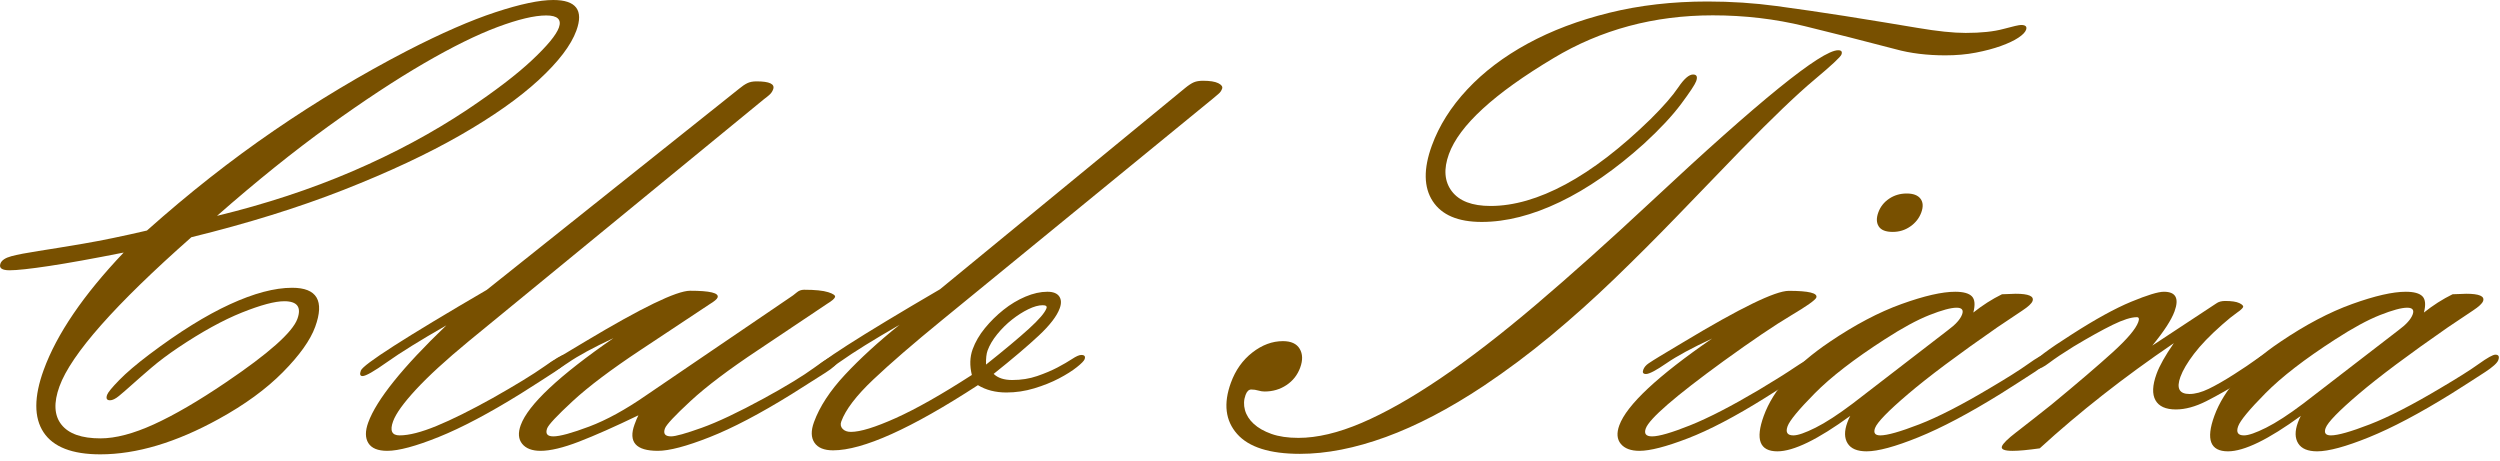
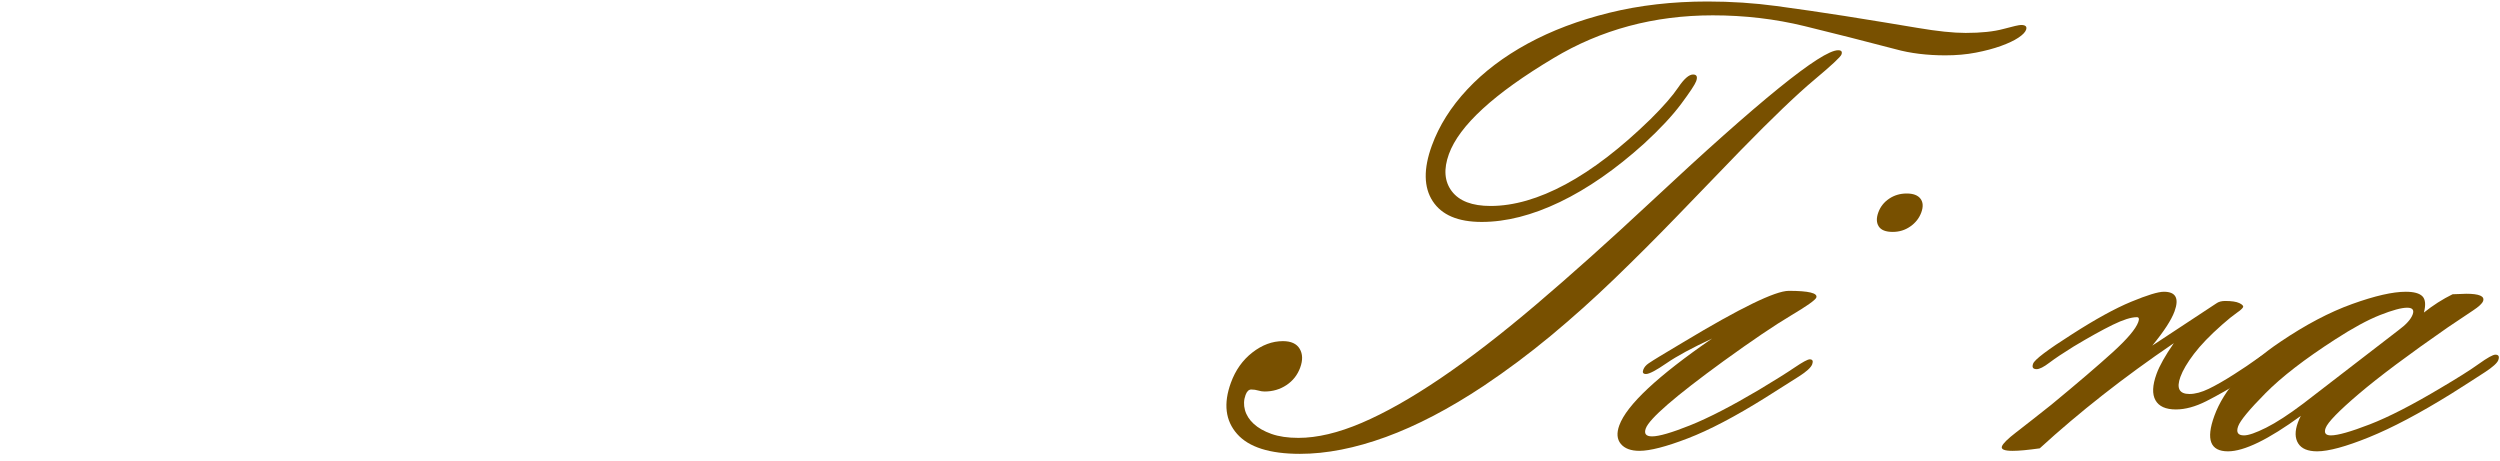
<svg xmlns="http://www.w3.org/2000/svg" id="logo" x="0px" y="0px" viewBox="0 0 494 91">
  <style type="text/css">
	.st1{fill:#785000;}
</style>
  <title>レズ風俗</title>
  <desc>Club Tiara</desc>
  <g class="st1">
-     <path d="M29.035,45.554c8.219-7.33,16.588-13.916,25.112-19.756c8.521-5.839,17.293-11.096,26.315-15.77  c6.73-3.462,12.542-6,17.432-7.61C102.784,0.807,106.597,0,109.333,0c4.505,0,6.025,2.014,4.56,6.041  c-1.056,2.901-3.523,6.142-7.404,9.727c-3.88,3.584-9.051,7.228-15.511,10.933c-6.461,3.705-14.152,7.309-23.074,10.813  c-8.923,3.504-18.954,6.626-30.093,9.363c-15.062,13.29-23.75,23.116-26.064,29.478c-1.172,3.222-1.044,5.739,0.391,7.551  c1.435,1.813,4.004,2.717,7.709,2.717c2.979,0,6.497-0.923,10.552-2.769c4.054-1.847,8.808-4.617,14.258-8.311  c8.437-5.701,13.139-9.877,14.104-12.528c0.847-2.329-0.019-3.492-2.595-3.492c-1.853,0-4.641,0.745-8.366,2.235  c-3.725,1.492-7.929,3.805-12.616,6.946c-2.029,1.371-3.775,2.679-5.236,3.929c-1.46,1.249-2.73,2.355-3.806,3.322  c-1.077,0.968-1.959,1.731-2.647,2.295c-0.689,0.563-1.275,0.845-1.757,0.845c-0.645,0-0.834-0.361-0.571-1.086  c0.176-0.484,0.97-1.449,2.384-2.899c1.413-1.45,3.397-3.14,5.955-5.074c5.881-4.43,11.191-7.733,15.929-9.908  c4.737-2.176,8.838-3.265,12.302-3.265c4.901,0,6.416,2.573,4.544,7.716c-0.965,2.653-3.102,5.647-6.406,8.983  c-3.305,3.335-7.521,6.41-12.646,9.224c-8.453,4.662-16.258,6.992-23.416,6.992c-5.55,0-9.284-1.448-11.205-4.351  c-1.92-2.899-1.913-7.007,0.022-12.324c2.58-7.088,7.847-14.82,15.806-23.198c-6.078,1.207-10.992,2.094-14.739,2.657  c-3.75,0.564-6.35,0.846-7.798,0.846c-1.531,0-2.135-0.443-1.813-1.329c0.235-0.644,0.953-1.127,2.159-1.451  c1.205-0.321,2.979-0.664,5.327-1.025c2.347-0.362,5.3-0.845,8.862-1.449C19.995,47.548,24.196,46.682,29.035,45.554z   M42.881,42.652c9.609-2.334,18.536-5.271,26.779-8.813c8.241-3.541,15.81-7.604,22.704-12.193c5.527-3.702,9.788-6.961,12.783-9.78  c2.995-2.816,4.756-4.948,5.283-6.397c0.585-1.609-0.247-2.415-2.497-2.415c-2.332,0-5.545,0.766-9.638,2.294  c-4.092,1.529-8.942,3.924-14.55,7.183c-5.607,3.26-11.872,7.385-18.792,12.374C58.032,29.896,50.675,35.813,42.881,42.652z" />
-     <path d="M88.201,64.285c-5.191,2.98-9.088,5.397-11.692,7.249c-2.606,1.853-4.231,2.777-4.875,2.777  c-0.483,0-0.592-0.362-0.329-1.087c0.439-1.207,8.734-6.524,24.884-15.947l49.866-39.75c0.579-0.484,1.112-0.846,1.603-1.087  c0.491-0.24,1.099-0.362,1.825-0.362c2.576,0,3.674,0.524,3.293,1.571c-0.146,0.403-0.373,0.745-0.676,1.027  c-0.305,0.282-0.677,0.583-1.115,0.905L92.615,67.426c-4.49,3.705-7.963,6.888-10.42,9.546c-2.458,2.657-3.964,4.75-4.521,6.281  c-0.674,1.854-0.246,2.779,1.285,2.779c1.852,0,4.293-0.624,7.325-1.873c3.03-1.247,6.718-3.081,11.062-5.498  c4.562-2.577,7.953-4.652,10.177-6.222c2.223-1.571,3.576-2.356,4.061-2.356c0.643,0,0.833,0.364,0.569,1.087  c-0.205,0.563-1.075,1.348-2.609,2.356c-1.535,1.007-3.766,2.438-6.695,4.29c-6.242,3.866-11.626,6.711-16.155,8.535  c-4.531,1.824-7.922,2.735-10.177,2.735c-1.852,0-3.093-0.509-3.727-1.527c-0.636-1.018-0.644-2.373-0.029-4.064  C74.403,78.985,79.549,72.582,88.201,64.285z" />
-     <path d="M121.214,66.816c-3.968,1.854-6.972,3.485-9.01,4.894c-2.041,1.41-3.38,2.114-4.022,2.114c-0.563,0-0.742-0.282-0.537-0.845  c0.176-0.484,0.529-0.906,1.065-1.269c0.535-0.362,1.268-0.825,2.196-1.389l4.635-2.779c11.222-6.726,18.162-10.089,20.82-10.089  c3.945,0,5.757,0.444,5.435,1.33c-0.118,0.324-0.643,0.767-1.572,1.329l-13.681,9.069c-5.836,3.87-10.301,7.235-13.393,10.097  c-3.093,2.861-4.772,4.655-5.036,5.378c-0.38,1.049,0.03,1.573,1.232,1.573c1.281,0,3.642-0.646,7.08-1.938  c3.437-1.295,7.193-3.355,11.271-6.185l28.155-19.153c0.628-0.403,1.152-0.787,1.566-1.15c0.415-0.363,0.904-0.547,1.468-0.547  c2.174,0,3.767,0.162,4.776,0.485c1.01,0.323,1.456,0.646,1.338,0.97c-0.118,0.324-0.642,0.769-1.572,1.334l-13.577,9.09  c-5.843,3.88-10.313,7.253-13.409,10.123c-3.1,2.869-4.78,4.668-5.045,5.396c-0.383,1.048,0.02,1.575,1.208,1.575  c0.885,0,2.902-0.564,6.05-1.691s7.236-3.061,12.261-5.8c4.422-2.416,7.76-4.45,10.012-6.101c2.252-1.65,3.661-2.477,4.225-2.477  c0.642,0,0.833,0.364,0.569,1.087c-0.235,0.646-1.114,1.451-2.631,2.417c-1.521,0.967-3.745,2.376-6.674,4.229  c-6.241,3.866-11.64,6.698-16.201,8.497c-4.561,1.798-7.969,2.697-10.224,2.697c-4.335,0-5.87-1.734-4.607-5.205  c0.293-0.808,0.548-1.412,0.765-1.815c-4.686,2.26-8.596,3.993-11.732,5.204c-3.138,1.21-5.672,1.816-7.602,1.816  c-1.683,0-2.895-0.466-3.639-1.393c-0.744-0.926-0.837-2.156-0.279-3.69C104.367,79.969,110.472,74.24,121.214,66.816z" />
-     <path d="M177.755,64.177c-5.175,2.98-9.064,5.396-11.672,7.249c-2.608,1.854-4.233,2.779-4.877,2.779  c-0.483,0-0.592-0.361-0.327-1.087c0.439-1.209,8.729-6.529,24.869-15.96l48.415-39.749c0.688-0.563,1.27-0.946,1.747-1.149  c0.476-0.2,1.077-0.301,1.802-0.301c1.368,0,2.376,0.161,3.024,0.483c0.647,0.324,0.899,0.685,0.752,1.087  c-0.146,0.403-0.365,0.725-0.655,0.967s-0.668,0.563-1.136,0.967l-53.493,43.743c-5.73,4.678-10.278,8.609-13.642,11.793  c-3.366,3.186-5.474,5.949-6.325,8.287c-0.205,0.564-0.121,1.047,0.257,1.45c0.376,0.403,0.927,0.606,1.651,0.606  c1.85,0,4.795-0.908,8.836-2.722c4.041-1.813,9.06-4.654,15.057-8.525c-0.453-1.854-0.4-3.546,0.157-5.078  c0.529-1.451,1.336-2.841,2.424-4.171c1.088-1.331,2.314-2.54,3.677-3.628c1.363-1.087,2.808-1.954,4.332-2.6  c1.522-0.645,2.971-0.968,4.341-0.968c1.127,0,1.903,0.303,2.328,0.908c0.424,0.607,0.46,1.394,0.107,2.362  c-0.559,1.536-1.938,3.333-4.138,5.392c-2.202,2.06-5.174,4.583-8.92,7.569c0.833,0.809,2.057,1.211,3.669,1.211  c1.773,0,3.418-0.261,4.939-0.785c1.519-0.524,2.852-1.087,4-1.69c1.145-0.604,2.116-1.169,2.912-1.693  c0.792-0.523,1.392-0.785,1.795-0.785c0.644,0,0.863,0.282,0.659,0.845c-0.118,0.323-0.63,0.847-1.539,1.571  c-0.909,0.725-2.085,1.466-3.526,2.224c-1.445,0.757-3.071,1.409-4.882,1.957c-1.812,0.548-3.643,0.821-5.496,0.821  c-2.176,0-4.056-0.483-5.637-1.45c-13.201,8.588-22.742,12.881-28.624,12.881c-1.773,0-3-0.504-3.68-1.512  c-0.682-1.009-0.712-2.361-0.095-4.056c1.115-3.064,3.159-6.191,6.133-9.379C169.945,70.854,173.54,67.566,177.755,64.177z   M194.838,72.044c3.647-2.902,6.469-5.261,8.467-7.075c1.995-1.814,3.156-3.166,3.479-4.053c0.146-0.403-0.103-0.605-0.748-0.605  c-0.808,0-1.752,0.263-2.832,0.787c-1.078,0.523-2.156,1.208-3.23,2.055c-1.075,0.848-2.053,1.816-2.935,2.905  c-0.882,1.087-1.511,2.157-1.893,3.204C194.911,69.908,194.808,70.835,194.838,72.044z" />
    <path d="M256.566,86.524c3.705,0,7.868-0.985,12.493-2.959c4.625-1.975,9.793-4.893,15.511-8.76  c5.717-3.864,12.014-8.718,18.891-14.557c6.877-5.839,14.461-12.626,22.752-20.358c21.366-19.975,33.7-29.963,37.002-29.963  c0.644,0,0.864,0.281,0.658,0.845c-0.175,0.483-1.972,2.156-5.389,5.016c-3.418,2.859-8.272,7.51-14.563,13.954  c-4.271,4.431-8.472,8.781-12.604,13.049c-4.131,4.269-8.243,8.376-12.336,12.323c-4.095,3.946-8.278,7.691-12.547,11.236  c-4.271,3.544-8.694,6.846-13.27,9.907c-6.798,4.512-13.237,7.875-19.32,10.094c-6.084,2.219-11.743,3.328-16.977,3.328  c-5.96,0-10.1-1.311-12.415-3.935c-2.319-2.621-2.728-5.991-1.229-10.107c0.91-2.5,2.326-4.495,4.25-5.989  c1.926-1.494,3.937-2.24,6.034-2.24c1.609,0,2.714,0.506,3.313,1.518c0.599,1.012,0.633,2.245,0.103,3.702  c-0.53,1.457-1.434,2.61-2.709,3.46c-1.277,0.851-2.72,1.273-4.33,1.273c-0.403,0-0.823-0.064-1.258-0.197  c-0.436-0.131-0.896-0.197-1.377-0.197c-0.491,0-0.866,0.364-1.13,1.089c-0.353,0.968-0.391,1.957-0.114,2.966  c0.276,1.007,0.853,1.916,1.728,2.722c0.872,0.808,2.04,1.473,3.501,1.996C252.694,86.261,254.472,86.524,256.566,86.524z   M335.16,16.054c-0.233,0.643-1.221,2.134-2.956,4.47c-1.737,2.335-4.179,4.954-7.329,7.853  c-5.633,5.075-11.183,8.923-16.646,11.544c-5.464,2.623-10.612,3.933-15.444,3.933c-4.672,0-7.899-1.368-9.681-4.103  c-1.784-2.735-1.84-6.395-0.171-10.98c1.435-3.942,3.766-7.642,6.999-11.1c3.231-3.458,7.208-6.475,11.93-9.049  c4.723-2.575,10.094-4.606,16.112-6.093c6.017-1.487,12.491-2.232,19.418-2.232c4.671,0,9.214,0.298,13.627,0.893  c4.415,0.596,8.907,1.25,13.48,1.965c5.708,0.912,10.518,1.697,14.425,2.359c3.906,0.662,7.068,0.992,9.486,0.992  c3.059,0,5.549-0.263,7.473-0.786c1.922-0.524,3.084-0.785,3.486-0.785c0.886,0,1.213,0.323,0.979,0.966  c-0.178,0.484-0.689,1.004-1.536,1.563c-0.848,0.561-1.989,1.099-3.427,1.619c-1.438,0.519-3.089,0.958-4.951,1.317  c-1.862,0.361-3.88,0.539-6.055,0.539c-1.773,0-3.488-0.1-5.145-0.303c-1.658-0.203-3.219-0.506-4.683-0.914  c-6.175-1.622-12.167-3.14-17.972-4.56c-5.807-1.418-11.85-2.129-18.132-2.129c-11.598,0-22.088,2.818-31.466,8.451  c-11.732,7.003-18.621,13.321-20.672,18.955c-1.083,2.977-0.891,5.434,0.58,7.365c1.473,1.931,4.021,2.896,7.646,2.896  c4.589,0,9.539-1.429,14.85-4.289c5.308-2.859,10.898-7.149,16.765-12.868c2.517-2.496,4.346-4.591,5.486-6.283  c1.14-1.691,2.112-2.537,2.918-2.537C335.281,14.724,335.483,15.167,335.16,16.054z" />
    <path d="M338.306,66.896c-3.976,1.854-6.986,3.485-9.029,4.894c-2.044,1.41-3.386,2.114-4.03,2.114  c-0.564,0-0.744-0.282-0.538-0.846c0.175-0.483,0.531-0.905,1.066-1.268c0.535-0.362,1.268-0.826,2.2-1.39l4.641-2.779  c11.242-6.766,18.191-10.149,20.847-10.149c3.947,0,5.76,0.443,5.438,1.329c-0.176,0.483-1.856,1.672-5.042,3.564  c-3.188,1.894-7.62,4.893-13.304,9.002c-9.53,6.927-14.646,11.357-15.349,13.289c-0.381,1.047,0.031,1.572,1.241,1.572  c1.369,0,3.868-0.724,7.496-2.175c3.628-1.45,8.164-3.787,13.605-7.009c3.088-1.851,5.436-3.321,7.041-4.409  c1.604-1.087,2.607-1.632,3.011-1.632c0.563,0,0.728,0.324,0.494,0.967c-0.235,0.646-1.114,1.451-2.632,2.417  c-1.52,0.967-3.746,2.376-6.674,4.227c-5.94,3.707-11.041,6.377-15.3,8.015c-4.262,1.639-7.439,2.456-9.533,2.456  c-1.696,0-2.922-0.458-3.681-1.37c-0.76-0.914-0.859-2.134-0.302-3.665C321.438,80.026,327.549,74.307,338.306,66.896z   M371.156,41.97c0.409-1.123,1.122-2.026,2.138-2.709c1.018-0.683,2.174-1.024,3.469-1.024c1.294,0,2.2,0.342,2.721,1.024  s0.578,1.586,0.168,2.709c-0.41,1.125-1.131,2.049-2.162,2.771c-1.031,0.724-2.194,1.084-3.488,1.084  c-1.377,0-2.297-0.36-2.762-1.084C370.775,44.019,370.748,43.094,371.156,41.97z" />
-     <path d="M365.613,82.176c-6.409,4.674-11.209,7.008-14.401,7.008c-3.495,0-4.393-2.334-2.693-7.008  c1.877-5.154,6.217-10.027,13.024-14.62c4.999-3.381,9.741-5.879,14.22-7.489c4.479-1.611,8.008-2.417,10.586-2.417  c1.61,0,2.708,0.303,3.295,0.907c0.585,0.604,0.68,1.67,0.284,3.201c0.907-0.721,1.833-1.383,2.776-1.987  c0.943-0.602,1.906-1.144,2.889-1.627c0.481,0,0.951-0.016,1.406-0.049c0.454-0.033,0.885-0.05,1.288-0.05  c2.575,0,3.688,0.483,3.339,1.447c-0.178,0.484-0.848,1.107-2.011,1.871c-1.165,0.764-2.816,1.869-4.952,3.317  c-7.762,5.388-13.625,9.771-17.593,13.149c-3.968,3.377-6.155,5.628-6.564,6.754c-0.352,0.965-0.005,1.449,1.043,1.449  c1.369,0,3.929-0.725,7.678-2.175s8.452-3.865,14.116-7.25c3.278-1.932,5.764-3.502,7.453-4.712  c1.688-1.207,2.773-1.812,3.256-1.812c0.645,0,0.835,0.364,0.571,1.087c-0.205,0.563-1.075,1.348-2.608,2.356  c-1.535,1.007-3.768,2.438-6.697,4.29c-6.24,3.866-11.649,6.727-16.232,8.584c-4.582,1.856-8,2.784-10.254,2.784  c-1.839,0-3.086-0.522-3.743-1.57c-0.657-1.046-0.679-2.416-0.063-4.109C365.229,82.943,365.424,82.501,365.613,82.176z   M384.876,65.27c1.538-1.126,2.485-2.172,2.836-3.14c0.321-0.884-0.042-1.327-1.089-1.327c-1.127,0-2.914,0.483-5.359,1.449  c-2.445,0.965-5.406,2.574-8.884,4.827c-5.993,3.863-10.581,7.405-13.763,10.623c-3.184,3.221-4.979,5.394-5.389,6.518  c-0.44,1.208-0.057,1.813,1.151,1.813c0.883,0,2.333-0.503,4.349-1.509c2.016-1.006,4.465-2.596,7.347-4.768L384.876,65.27z" />
    <path d="M437.943,59.954c0.438-0.322,1.021-0.483,1.746-0.483c1.288,0,2.224,0.142,2.806,0.423c0.583,0.281,0.829,0.543,0.741,0.785  c-0.088,0.241-0.509,0.623-1.263,1.147c-0.755,0.523-1.726,1.309-2.911,2.356c-2.374,2.095-4.219,4.01-5.535,5.744  s-2.208,3.247-2.676,4.538c-0.823,2.26-0.229,3.389,1.785,3.389c1.127,0,2.399-0.342,3.816-1.027  c1.418-0.684,3.071-1.631,4.962-2.839c1.887-1.208,3.355-2.194,4.398-2.96c1.045-0.766,1.767-1.149,2.17-1.149  c0.645,0,0.834,0.364,0.57,1.087c-0.176,0.483-0.656,1.029-1.438,1.632c-0.784,0.604-1.9,1.35-3.351,2.235  c-3.011,1.854-5.602,3.329-7.775,4.429c-2.172,1.099-4.183,1.647-6.034,1.647c-2.009,0-3.355-0.605-4.034-1.818  c-0.681-1.213-0.609-2.952,0.215-5.216c0.589-1.618,1.726-3.639,3.411-6.065c-4.975,3.384-9.669,6.808-14.08,10.273  c-4.412,3.464-8.552,6.969-12.419,10.513c-1.186,0.164-2.219,0.287-3.094,0.37c-0.877,0.083-1.637,0.123-2.279,0.123  c-1.613,0-2.309-0.297-2.094-0.886c0.205-0.564,1.146-1.493,2.825-2.783c1.677-1.291,3.989-3.105,6.935-5.443  c5.181-4.275,9.212-7.723,12.1-10.343c2.887-2.621,4.579-4.616,5.079-5.988c0.233-0.644,0.142-0.967-0.278-0.967  c-1.128,0-2.722,0.503-4.778,1.51c-2.059,1.007-4.634,2.436-7.723,4.289c-2.08,1.289-3.676,2.356-4.79,3.202  c-1.113,0.846-1.951,1.268-2.515,1.268c-0.726,0-0.956-0.361-0.692-1.087c0.293-0.806,2.848-2.738,7.669-5.798  c4.624-2.973,8.526-5.118,11.706-6.434c3.18-1.315,5.335-1.975,6.466-1.975c2.342,0,3.044,1.29,2.104,3.869  c-0.617,1.694-2.081,3.95-4.396,6.771L437.943,59.954z" />
    <path d="M454.649,82.176c-6.411,4.674-11.209,7.008-14.401,7.008c-3.497,0-4.394-2.334-2.693-7.008  c1.877-5.154,6.216-10.027,13.022-14.62c5-3.381,9.741-5.879,14.222-7.489c4.479-1.611,8.007-2.417,10.585-2.417  c1.611,0,2.708,0.303,3.294,0.907s0.682,1.67,0.286,3.201c0.906-0.721,1.832-1.383,2.775-1.987c0.944-0.602,1.907-1.144,2.89-1.627  c0.481,0,0.95-0.016,1.405-0.049c0.453-0.033,0.885-0.05,1.287-0.05c2.576,0,3.689,0.483,3.339,1.447  c-0.176,0.484-0.847,1.107-2.009,1.871c-1.165,0.764-2.816,1.869-4.952,3.317c-7.763,5.388-13.626,9.771-17.594,13.149  c-3.967,3.377-6.154,5.628-6.564,6.754c-0.352,0.965-0.004,1.449,1.043,1.449c1.37,0,3.929-0.725,7.678-2.175  s8.452-3.865,14.115-7.25c3.279-1.932,5.766-3.502,7.453-4.712c1.688-1.207,2.774-1.812,3.258-1.812c0.644,0,0.835,0.364,0.57,1.087  c-0.204,0.563-1.075,1.348-2.608,2.356c-1.535,1.007-3.768,2.438-6.697,4.29c-6.239,3.866-11.649,6.727-16.231,8.584  c-4.583,1.856-8,2.784-10.255,2.784c-1.838,0-3.086-0.522-3.743-1.57c-0.657-1.046-0.679-2.416-0.063-4.109  C454.265,82.943,454.459,82.501,454.649,82.176z M473.913,65.27c1.537-1.126,2.483-2.172,2.835-3.14  c0.322-0.884-0.041-1.327-1.089-1.327c-1.127,0-2.913,0.483-5.358,1.449c-2.446,0.965-5.407,2.574-8.886,4.827  c-5.992,3.863-10.58,7.405-13.761,10.623c-3.186,3.221-4.98,5.394-5.39,6.518c-0.439,1.208-0.056,1.813,1.151,1.813  c0.884,0,2.333-0.503,4.349-1.509c2.015-1.006,4.465-2.596,7.347-4.768L473.913,65.27z" />
  </g>
</svg>